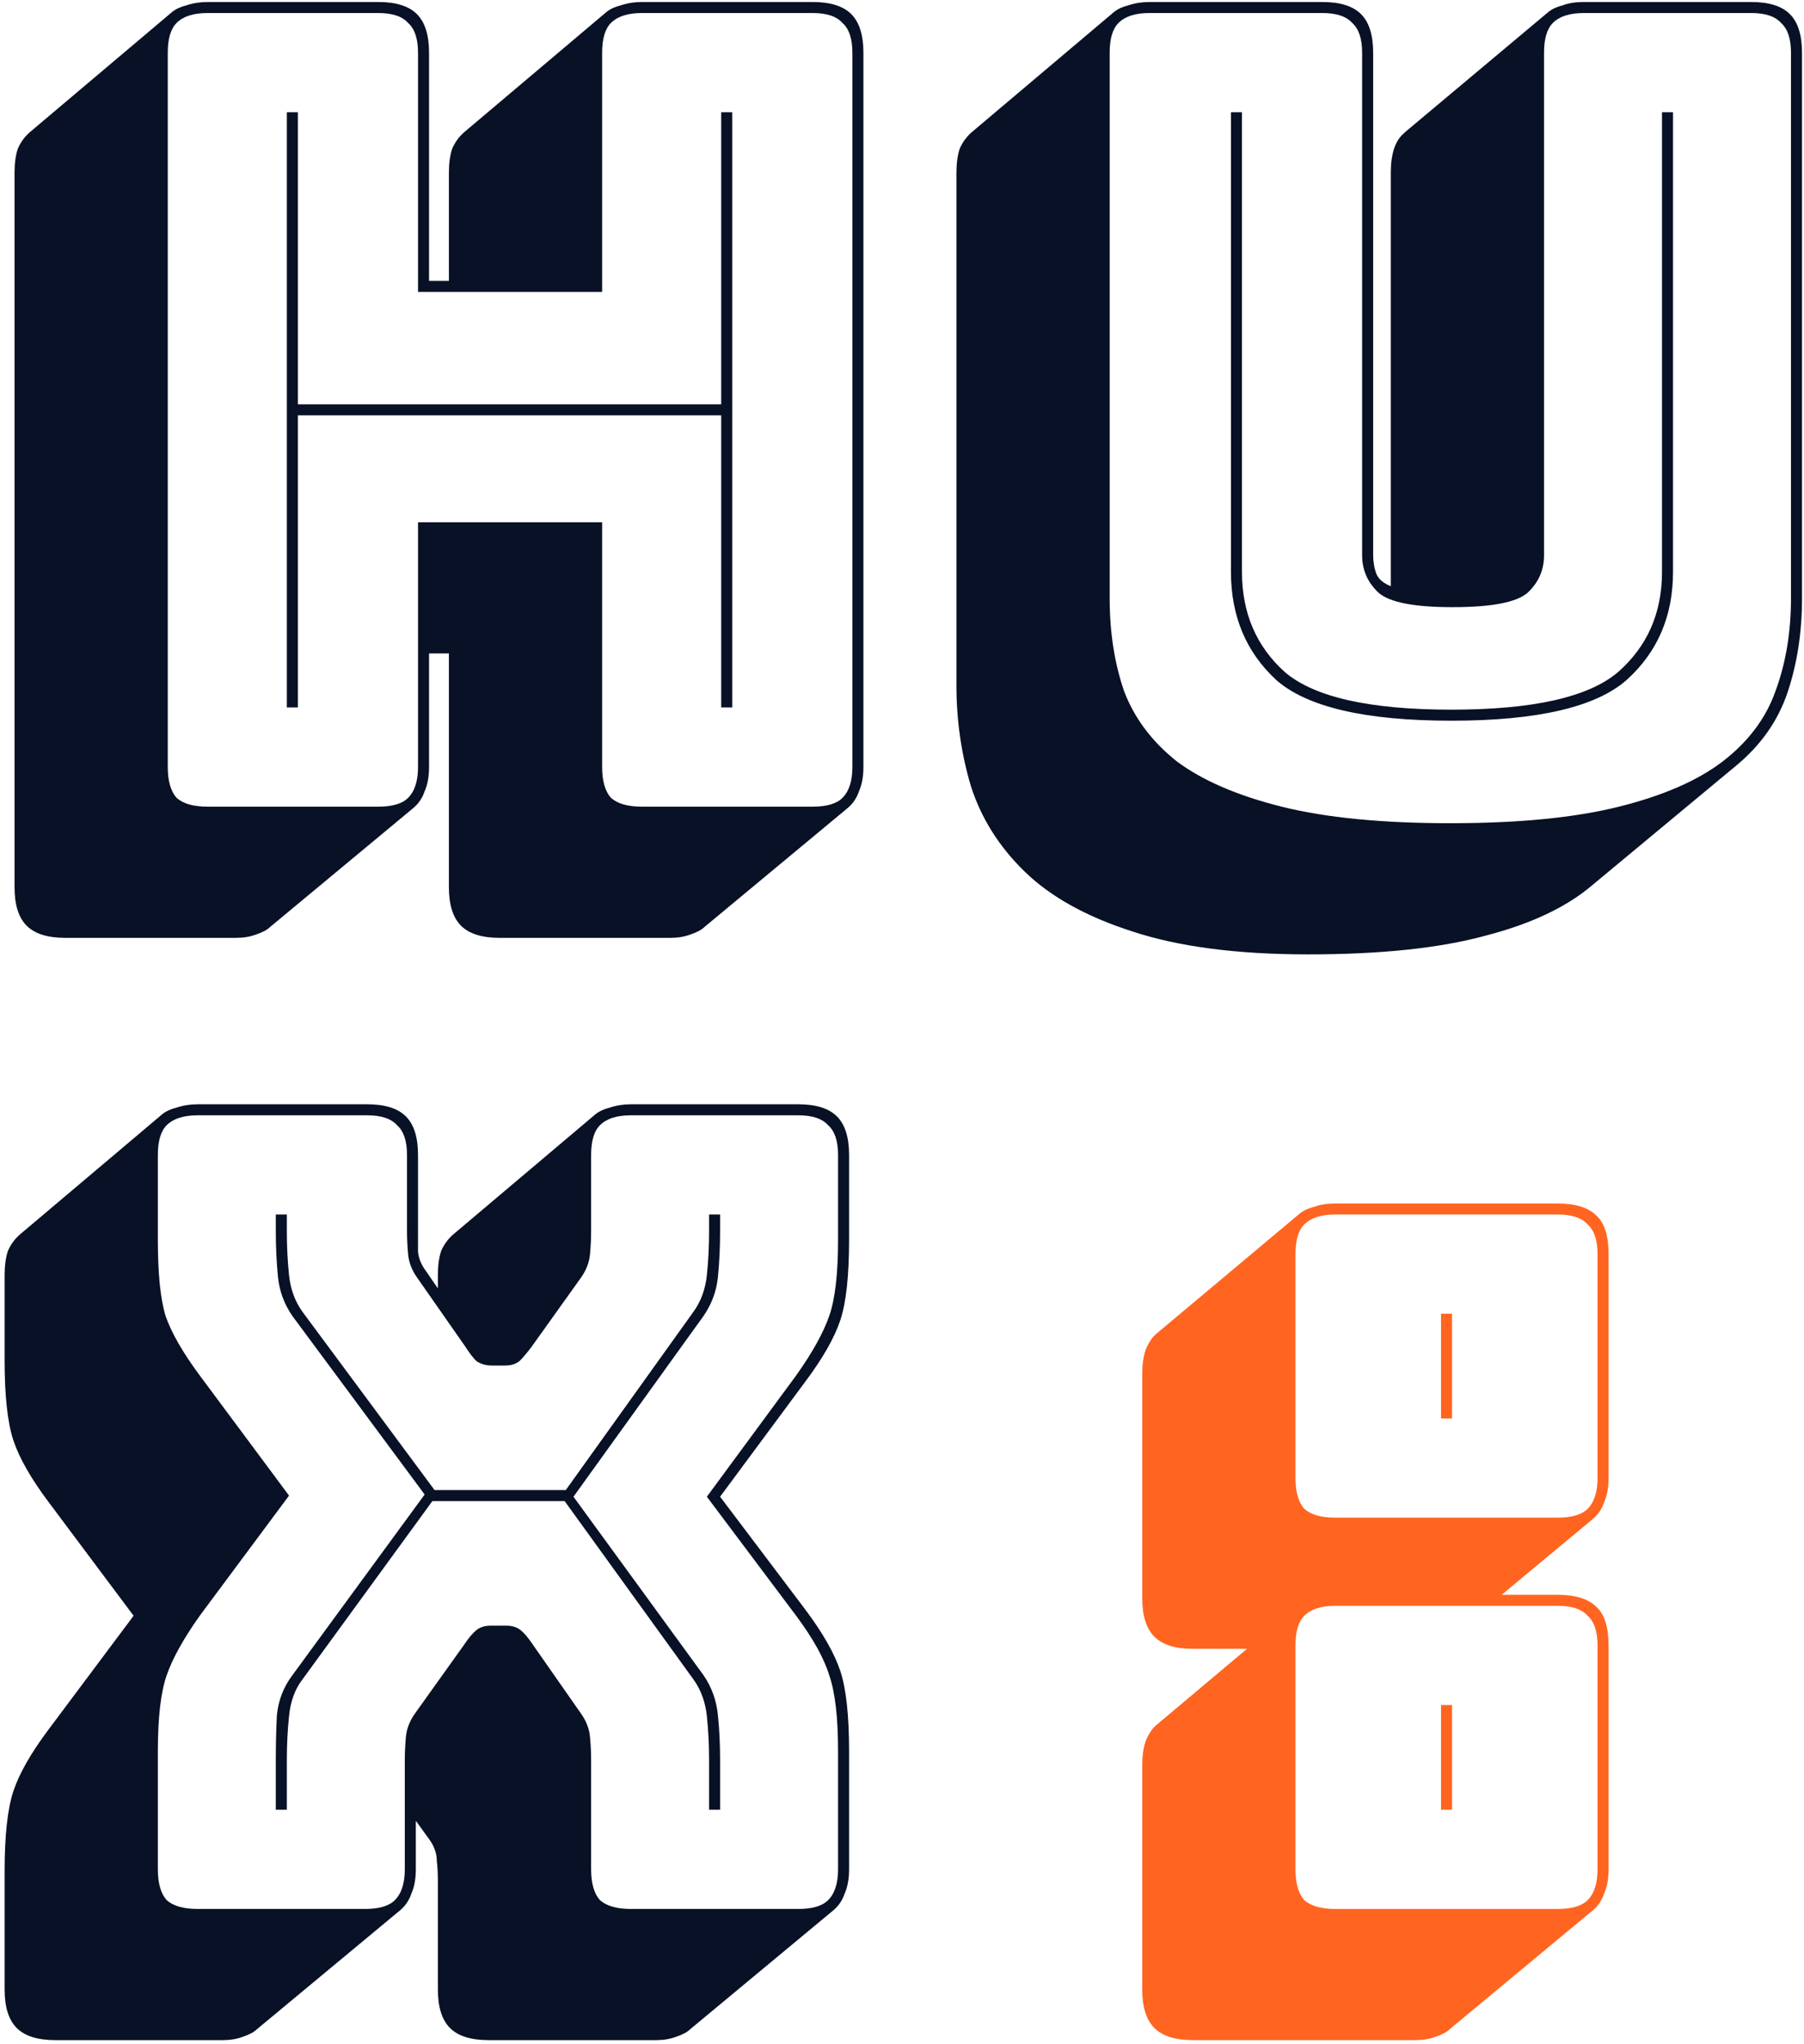
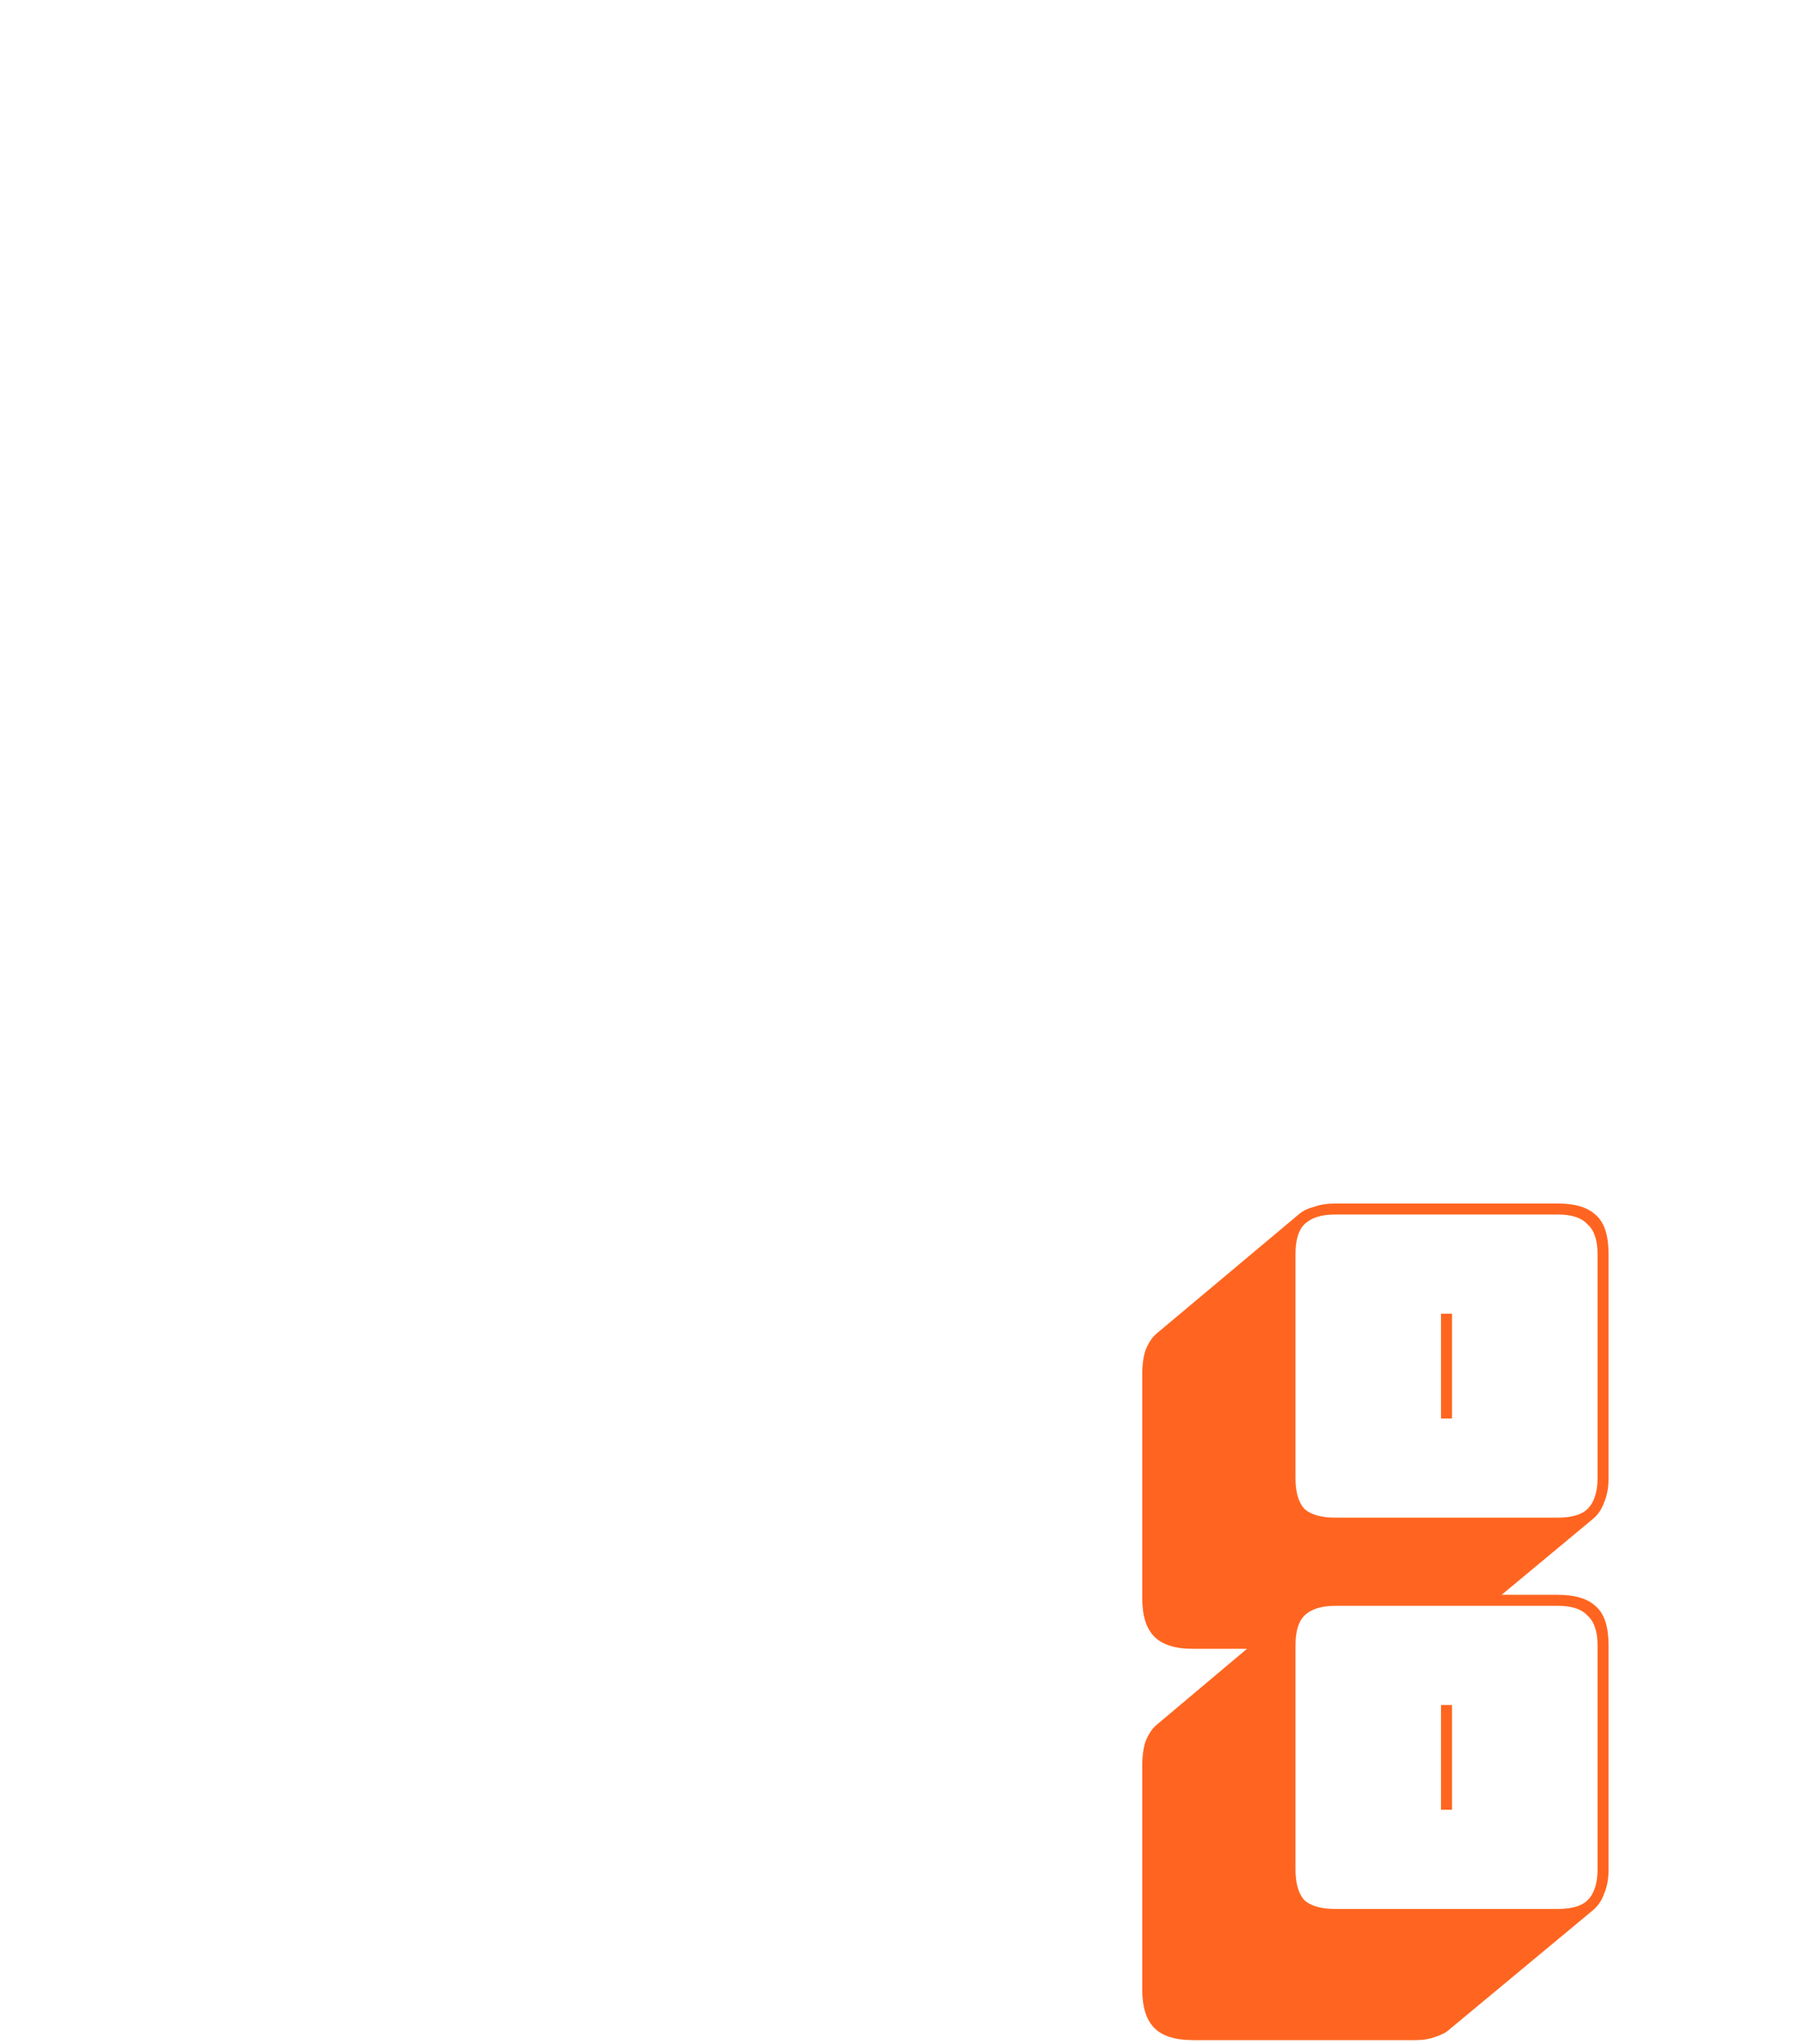
<svg xmlns="http://www.w3.org/2000/svg" width="360" height="408" viewBox="0 0 360 408" fill="none">
-   <path d="M57.24 141.2V22.4H59.44V80.7H143.92V22.4H146.12V141.2H143.92V82.9H59.44V141.2H57.24ZM75.5 161C78.287 161 80.267 160.413 81.44 159.24C82.76 157.92 83.42 155.867 83.42 153.08V104.24H120.16V153.08C120.16 155.867 120.747 157.92 121.92 159.24C123.24 160.413 125.293 161 128.08 161H162.18C164.967 161 166.947 160.413 168.12 159.24C169.44 157.92 170.1 155.867 170.1 153.08V10.52C170.1 7.733 169.44 5.753 168.12 4.58C166.947 3.26 164.967 2.6 162.18 2.6H128.08C125.293 2.6 123.24 3.26 121.92 4.58C120.747 5.753 120.16 7.733 120.16 10.52V58.26H83.42V10.52C83.42 7.733 82.76 5.753 81.44 4.58C80.267 3.26 78.287 2.6 75.5 2.6H41.4C38.613 2.6 36.56 3.26 35.24 4.58C34.067 5.753 33.48 7.733 33.48 10.52V153.08C33.48 155.867 34.067 157.92 35.24 159.24C36.56 160.413 38.613 161 41.4 161H75.5ZM82.54 161.22L53.94 184.98C53.353 185.567 52.4 186.08 51.08 186.52C49.907 186.96 48.587 187.18 47.12 187.18H13.02C9.5 187.18 6.933 186.373 5.32 184.76C3.707 183.147 2.9 180.58 2.9 177.06V34.5C2.9 32.593 3.12 30.98 3.56 29.66C4.147 28.34 4.953 27.24 5.98 26.36L34.36 2.38C35.093 1.793 36.047 1.353 37.22 1.06C38.54 0.62 39.933 0.4 41.4 0.4H75.5C79.02 0.4 81.587 1.207 83.2 2.82C84.813 4.433 85.62 7 85.62 10.52V56.06H89.58V34.5C89.58 32.593 89.8 30.98 90.24 29.66C90.827 28.34 91.633 27.24 92.66 26.36L121.04 2.38C121.773 1.793 122.727 1.353 123.9 1.06C125.22 0.62 126.613 0.4 128.08 0.4H162.18C165.7 0.4 168.267 1.207 169.88 2.82C171.493 4.433 172.3 7 172.3 10.52V153.08C172.3 154.987 172.007 156.6 171.42 157.92C170.98 159.24 170.247 160.34 169.22 161.22L140.62 184.98C140.033 185.567 139.08 186.08 137.76 186.52C136.587 186.96 135.267 187.18 133.8 187.18H99.7C96.18 187.18 93.613 186.373 92 184.76C90.387 183.147 89.58 180.58 89.58 177.06V130.42H85.62V153.08C85.62 154.987 85.327 156.6 84.74 157.92C84.3 159.24 83.567 160.34 82.54 161.22ZM261.043 190.48C246.816 190.48 235.083 188.94 225.843 185.86C216.749 182.927 209.636 178.967 204.503 173.98C199.369 168.993 195.776 163.273 193.723 156.82C191.816 150.367 190.863 143.693 190.863 136.8V34.5C190.863 32.593 191.083 30.98 191.523 29.66C192.109 28.34 192.916 27.24 193.943 26.36L222.323 2.38C223.056 1.793 224.009 1.353 225.183 1.06C226.503 0.62 227.896 0.4 229.363 0.4H263.903C267.423 0.4 269.989 1.207 271.603 2.82C273.216 4.433 274.023 7 274.023 10.52V110.84C274.023 112.16 274.243 113.407 274.683 114.58C275.123 115.607 276.076 116.413 277.543 117V34.5C277.543 32.593 277.763 30.98 278.203 29.66C278.643 28.34 279.303 27.313 280.183 26.58L280.403 26.36L309.003 2.38C309.736 1.793 310.689 1.353 311.863 1.06C313.036 0.62 314.429 0.4 316.043 0.4H349.483C353.003 0.4 355.569 1.207 357.183 2.82C358.796 4.433 359.603 7 359.603 10.52V119.42C359.603 126.167 358.649 132.4 356.743 138.12C354.836 143.84 351.389 148.753 346.403 152.86L317.803 176.62C312.669 181.02 305.556 184.393 296.463 186.74C287.369 189.233 275.563 190.48 261.043 190.48ZM357.403 119.42V10.52C357.403 7.733 356.743 5.753 355.423 4.58C354.249 3.26 352.269 2.6 349.483 2.6H316.043C313.256 2.6 311.203 3.26 309.883 4.58C308.709 5.753 308.123 7.733 308.123 10.52V110.84C308.123 113.773 307.023 116.267 304.823 118.32C302.623 120.227 297.636 121.18 289.863 121.18C282.236 121.18 277.323 120.227 275.123 118.32C272.923 116.267 271.823 113.773 271.823 110.84V10.52C271.823 7.733 271.163 5.753 269.843 4.58C268.669 3.26 266.689 2.6 263.903 2.6H229.363C226.576 2.6 224.523 3.26 223.203 4.58C222.029 5.753 221.443 7.733 221.443 10.52V119.42C221.443 126.167 222.396 132.327 224.303 137.9C226.356 143.327 229.876 148.02 234.863 151.98C239.996 155.793 246.963 158.8 255.763 161C264.563 163.2 275.783 164.3 289.423 164.3C303.063 164.3 314.283 163.2 323.083 161C331.883 158.8 338.776 155.793 343.763 151.98C348.896 148.02 352.416 143.327 354.323 137.9C356.376 132.327 357.403 126.167 357.403 119.42ZM245.643 22.4H247.843V114.14C247.843 122.353 250.703 129.027 256.423 134.16C262.289 139.147 273.363 141.64 289.643 141.64C305.923 141.64 316.996 139.147 322.863 134.16C328.729 129.027 331.663 122.353 331.663 114.14V22.4H333.863V114.14C333.863 122.94 330.783 130.127 324.623 135.7C318.463 141.127 306.803 143.84 289.643 143.84C272.483 143.84 260.823 141.127 254.663 135.7C248.649 130.127 245.643 122.94 245.643 114.14V22.4ZM57.24 351.3V361.2H55.04V351.3C55.04 348.073 55.113 345.067 55.26 342.28C55.553 339.347 56.58 336.707 58.34 334.36L84.74 298.28L58.34 262.64C56.727 260.293 55.773 257.727 55.48 254.94C55.187 252.007 55.04 248.927 55.04 245.7V242.4H57.24V245.7C57.24 248.78 57.387 251.713 57.68 254.5C57.973 257.287 58.853 259.707 60.32 261.76L86.72 297.4H112.9L138.42 261.76C139.887 259.707 140.767 257.287 141.06 254.5C141.353 251.713 141.5 248.78 141.5 245.7V242.4H143.7V245.7C143.7 248.927 143.553 252.007 143.26 254.94C142.967 257.727 142.013 260.293 140.4 262.64L114.44 298.72L140.4 334.36C142.013 336.707 142.967 339.347 143.26 342.28C143.553 345.067 143.7 348.073 143.7 351.3V361.2H141.5V351.3C141.5 348.22 141.353 345.287 141.06 342.5C140.767 339.713 139.887 337.293 138.42 335.24L112.68 299.6H86.28L60.32 335.24C58.853 337.147 57.973 339.567 57.68 342.5C57.387 345.287 57.24 348.22 57.24 351.3ZM80.78 373.08V351.3C80.78 349.833 80.853 348.293 81 346.68C81.147 345.067 81.733 343.527 82.76 342.06L92.66 328.2C93.54 326.88 94.347 325.927 95.08 325.34C95.813 324.753 96.767 324.46 97.94 324.46H101.02C102.193 324.46 103.147 324.753 103.88 325.34C104.613 325.927 105.42 326.88 106.3 328.2L115.98 342.06C117.007 343.527 117.593 345.067 117.74 346.68C117.887 348.293 117.96 349.833 117.96 351.3V373.08C117.96 375.867 118.547 377.92 119.72 379.24C121.04 380.413 123.093 381 125.88 381H159.32C162.107 381 164.087 380.413 165.26 379.24C166.58 377.92 167.24 375.867 167.24 373.08V349.54C167.24 342.793 166.653 337.733 165.48 334.36C164.453 330.987 162.253 327.027 158.88 322.48L141.06 298.72L158.88 274.52C162.107 269.973 164.307 266.013 165.48 262.64C166.653 259.267 167.24 254.207 167.24 247.46V230.52C167.24 227.733 166.58 225.753 165.26 224.58C164.087 223.26 162.107 222.6 159.32 222.6H125.88C123.093 222.6 121.04 223.26 119.72 224.58C118.547 225.753 117.96 227.733 117.96 230.52V245.7C117.96 247.167 117.887 248.707 117.74 250.32C117.593 251.933 117.007 253.473 115.98 254.94L106.08 268.8C105.2 269.973 104.393 270.927 103.66 271.66C102.927 272.247 101.973 272.54 100.8 272.54H98.16C96.987 272.54 95.96 272.247 95.08 271.66C94.347 270.927 93.613 269.973 92.88 268.8L83.2 254.94C82.173 253.473 81.587 251.933 81.44 250.32C81.293 248.707 81.22 247.167 81.22 245.7V230.52C81.22 227.733 80.56 225.753 79.24 224.58C78.067 223.26 76.087 222.6 73.3 222.6H39.42C36.633 222.6 34.58 223.26 33.26 224.58C32.087 225.753 31.5 227.733 31.5 230.52V247.46C31.5 254.207 32.013 259.267 33.04 262.64C34.213 266.013 36.487 269.973 39.86 274.52L57.68 298.5L39.86 322.48C36.633 327.027 34.433 330.987 33.26 334.36C32.087 337.733 31.5 342.793 31.5 349.54V373.08C31.5 375.867 32.087 377.92 33.26 379.24C34.58 380.413 36.633 381 39.42 381H72.86C75.647 381 77.627 380.413 78.8 379.24C80.12 377.92 80.78 375.867 80.78 373.08ZM79.9 381.22L51.3 404.98C50.713 405.567 49.76 406.08 48.44 406.52C47.267 406.96 45.947 407.18 44.48 407.18H11.04C7.52 407.18 4.953 406.373 3.34 404.76C1.727 403.147 0.92 400.58 0.92 397.06V373.52C0.92 366.333 1.507 360.98 2.68 357.46C3.853 353.94 6.2 349.833 9.72 345.14L26.66 322.48L9.72 299.82C6.2 295.127 3.853 291.02 2.68 287.5C1.507 283.98 0.92 278.627 0.92 271.44V254.5C0.92 252.593 1.14 250.98 1.58 249.66C2.167 248.34 2.973 247.24 4 246.36L32.38 222.38C33.113 221.793 34.067 221.353 35.24 221.06C36.56 220.62 37.953 220.4 39.42 220.4H73.3C76.82 220.4 79.387 221.207 81 222.82C82.613 224.433 83.42 227 83.42 230.52V245.7C83.42 247.02 83.42 248.413 83.42 249.88C83.567 251.2 84.08 252.447 84.96 253.62L87.38 257.14V254.5C87.38 252.593 87.6 250.98 88.04 249.66C88.627 248.34 89.433 247.24 90.46 246.36L118.84 222.38C119.573 221.793 120.527 221.353 121.7 221.06C123.02 220.62 124.413 220.4 125.88 220.4H159.32C162.84 220.4 165.407 221.207 167.02 222.82C168.633 224.433 169.44 227 169.44 230.52V247.46C169.44 254.647 168.853 260 167.68 263.52C166.507 267.04 164.16 271.147 160.64 275.84L143.7 298.72L160.64 321.16C164.16 325.853 166.507 329.96 167.68 333.48C168.853 337 169.44 342.353 169.44 349.54V373.08C169.44 374.987 169.147 376.6 168.56 377.92C168.12 379.24 167.387 380.34 166.36 381.22L137.76 404.98C137.173 405.567 136.22 406.08 134.9 406.52C133.727 406.96 132.407 407.18 130.94 407.18H97.5C93.98 407.18 91.413 406.373 89.8 404.76C88.187 403.147 87.38 400.58 87.38 397.06V375.28C87.38 373.96 87.307 372.64 87.16 371.32C87.16 370 86.72 368.68 85.84 367.36L82.98 363.4V373.08C82.98 374.987 82.687 376.6 82.1 377.92C81.66 379.24 80.927 380.34 79.9 381.22Z" fill="#081125" />
  <path d="M282.501 407.18H238.061C234.541 407.18 231.974 406.373 230.361 404.76C228.748 403.147 227.941 400.58 227.941 397.06V352.4C227.941 350.493 228.161 348.88 228.601 347.56C229.188 346.093 229.921 344.993 230.801 344.26L248.841 329.08H238.061C234.541 329.08 231.974 328.273 230.361 326.66C228.748 325.047 227.941 322.48 227.941 318.96V274.3C227.941 272.393 228.161 270.78 228.601 269.46C229.188 267.993 229.921 266.893 230.801 266.16L259.401 242.18C260.134 241.593 261.088 241.153 262.261 240.86C263.434 240.42 264.828 240.2 266.441 240.2H310.881C314.401 240.2 316.968 241.007 318.581 242.62C320.194 244.087 321.001 246.653 321.001 250.32V294.98C321.001 296.887 320.708 298.5 320.121 299.82C319.681 301.14 318.948 302.24 317.921 303.12L299.661 318.3H310.881C314.401 318.3 316.968 319.107 318.581 320.72C320.194 322.187 321.001 324.753 321.001 328.42V373.08C321.001 374.987 320.708 376.6 320.121 377.92C319.681 379.24 318.948 380.34 317.921 381.22L289.321 404.98C288.734 405.567 287.781 406.08 286.461 406.52C285.288 406.96 283.968 407.18 282.501 407.18ZM310.881 302.9C313.668 302.9 315.648 302.313 316.821 301.14C318.141 299.82 318.801 297.767 318.801 294.98V250.32C318.801 247.533 318.141 245.553 316.821 244.38C315.648 243.06 313.668 242.4 310.881 242.4H266.441C263.654 242.4 261.601 243.06 260.281 244.38C259.108 245.553 258.521 247.533 258.521 250.32V294.98C258.521 297.767 259.108 299.82 260.281 301.14C261.601 302.313 263.654 302.9 266.441 302.9H310.881ZM287.561 283.1V262.2H289.761V283.1H287.561ZM310.881 381C313.668 381 315.648 380.413 316.821 379.24C318.141 377.92 318.801 375.867 318.801 373.08V328.42C318.801 325.633 318.141 323.653 316.821 322.48C315.648 321.16 313.668 320.5 310.881 320.5H266.441C263.654 320.5 261.601 321.16 260.281 322.48C259.108 323.653 258.521 325.633 258.521 328.42V373.08C258.521 375.867 259.108 377.92 260.281 379.24C261.601 380.413 263.654 381 266.441 381H310.881ZM287.561 361.2V340.3H289.761V361.2H287.561Z" fill="#FF6520" />
</svg>